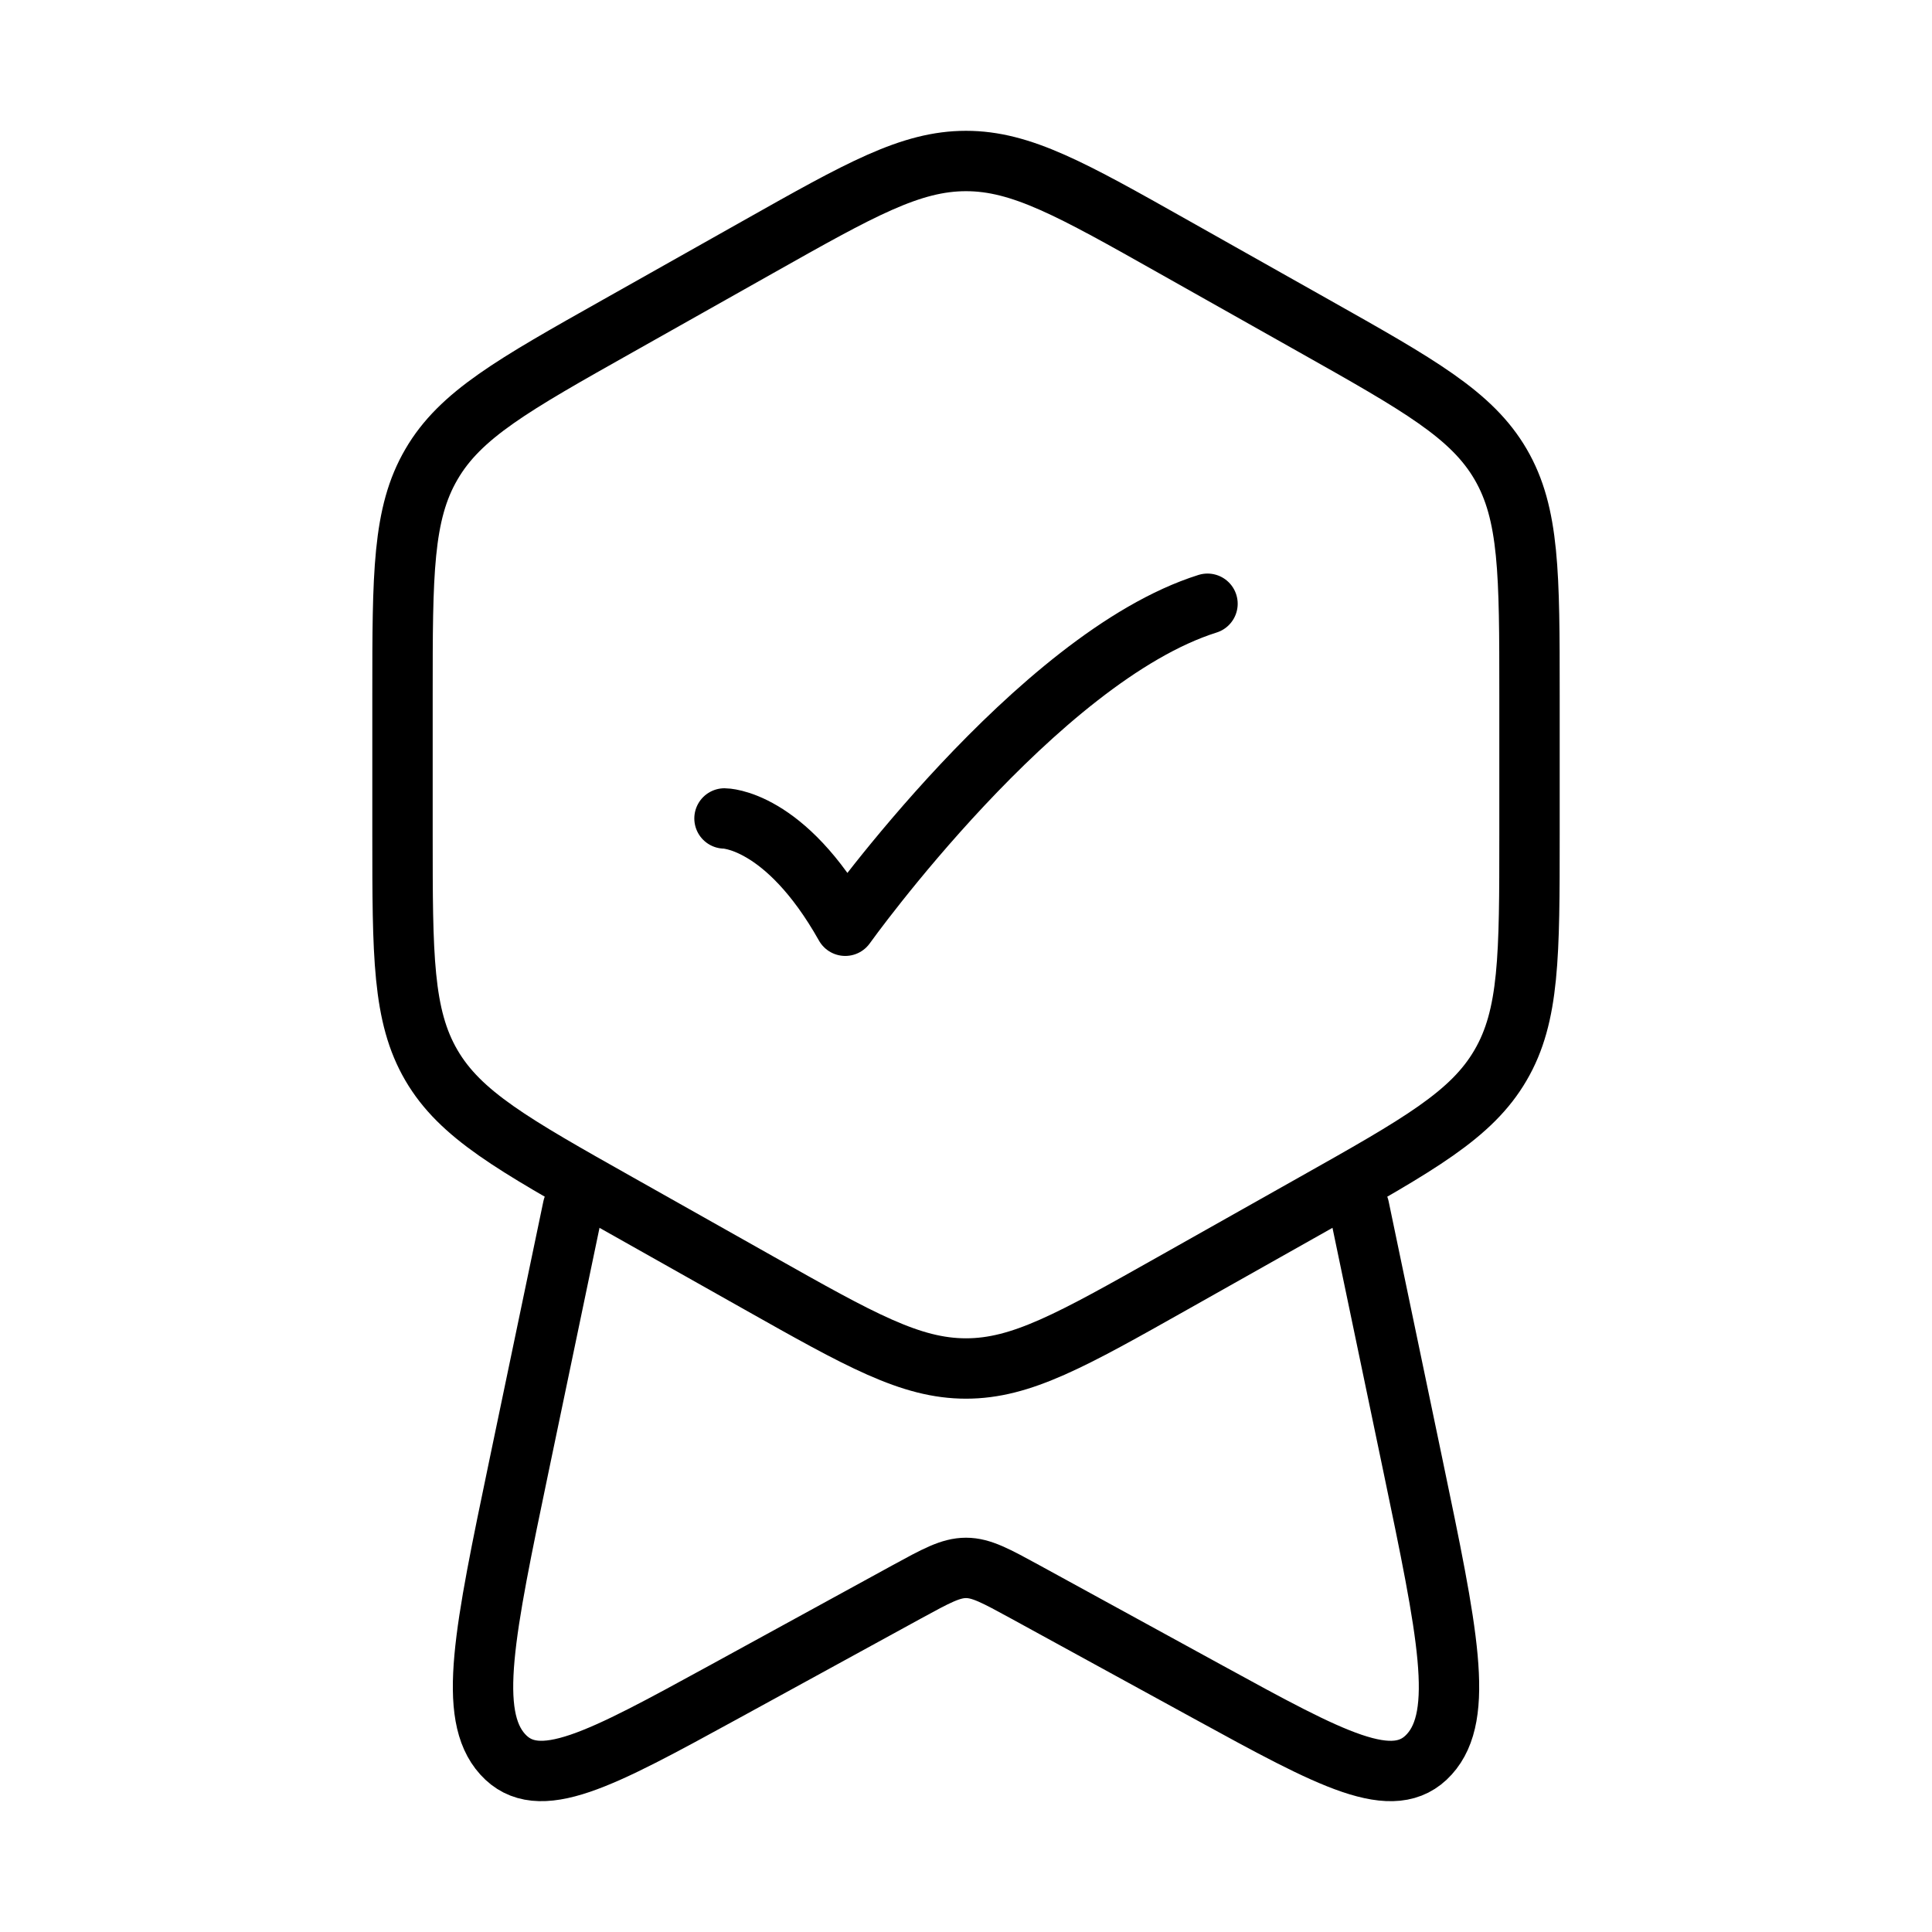
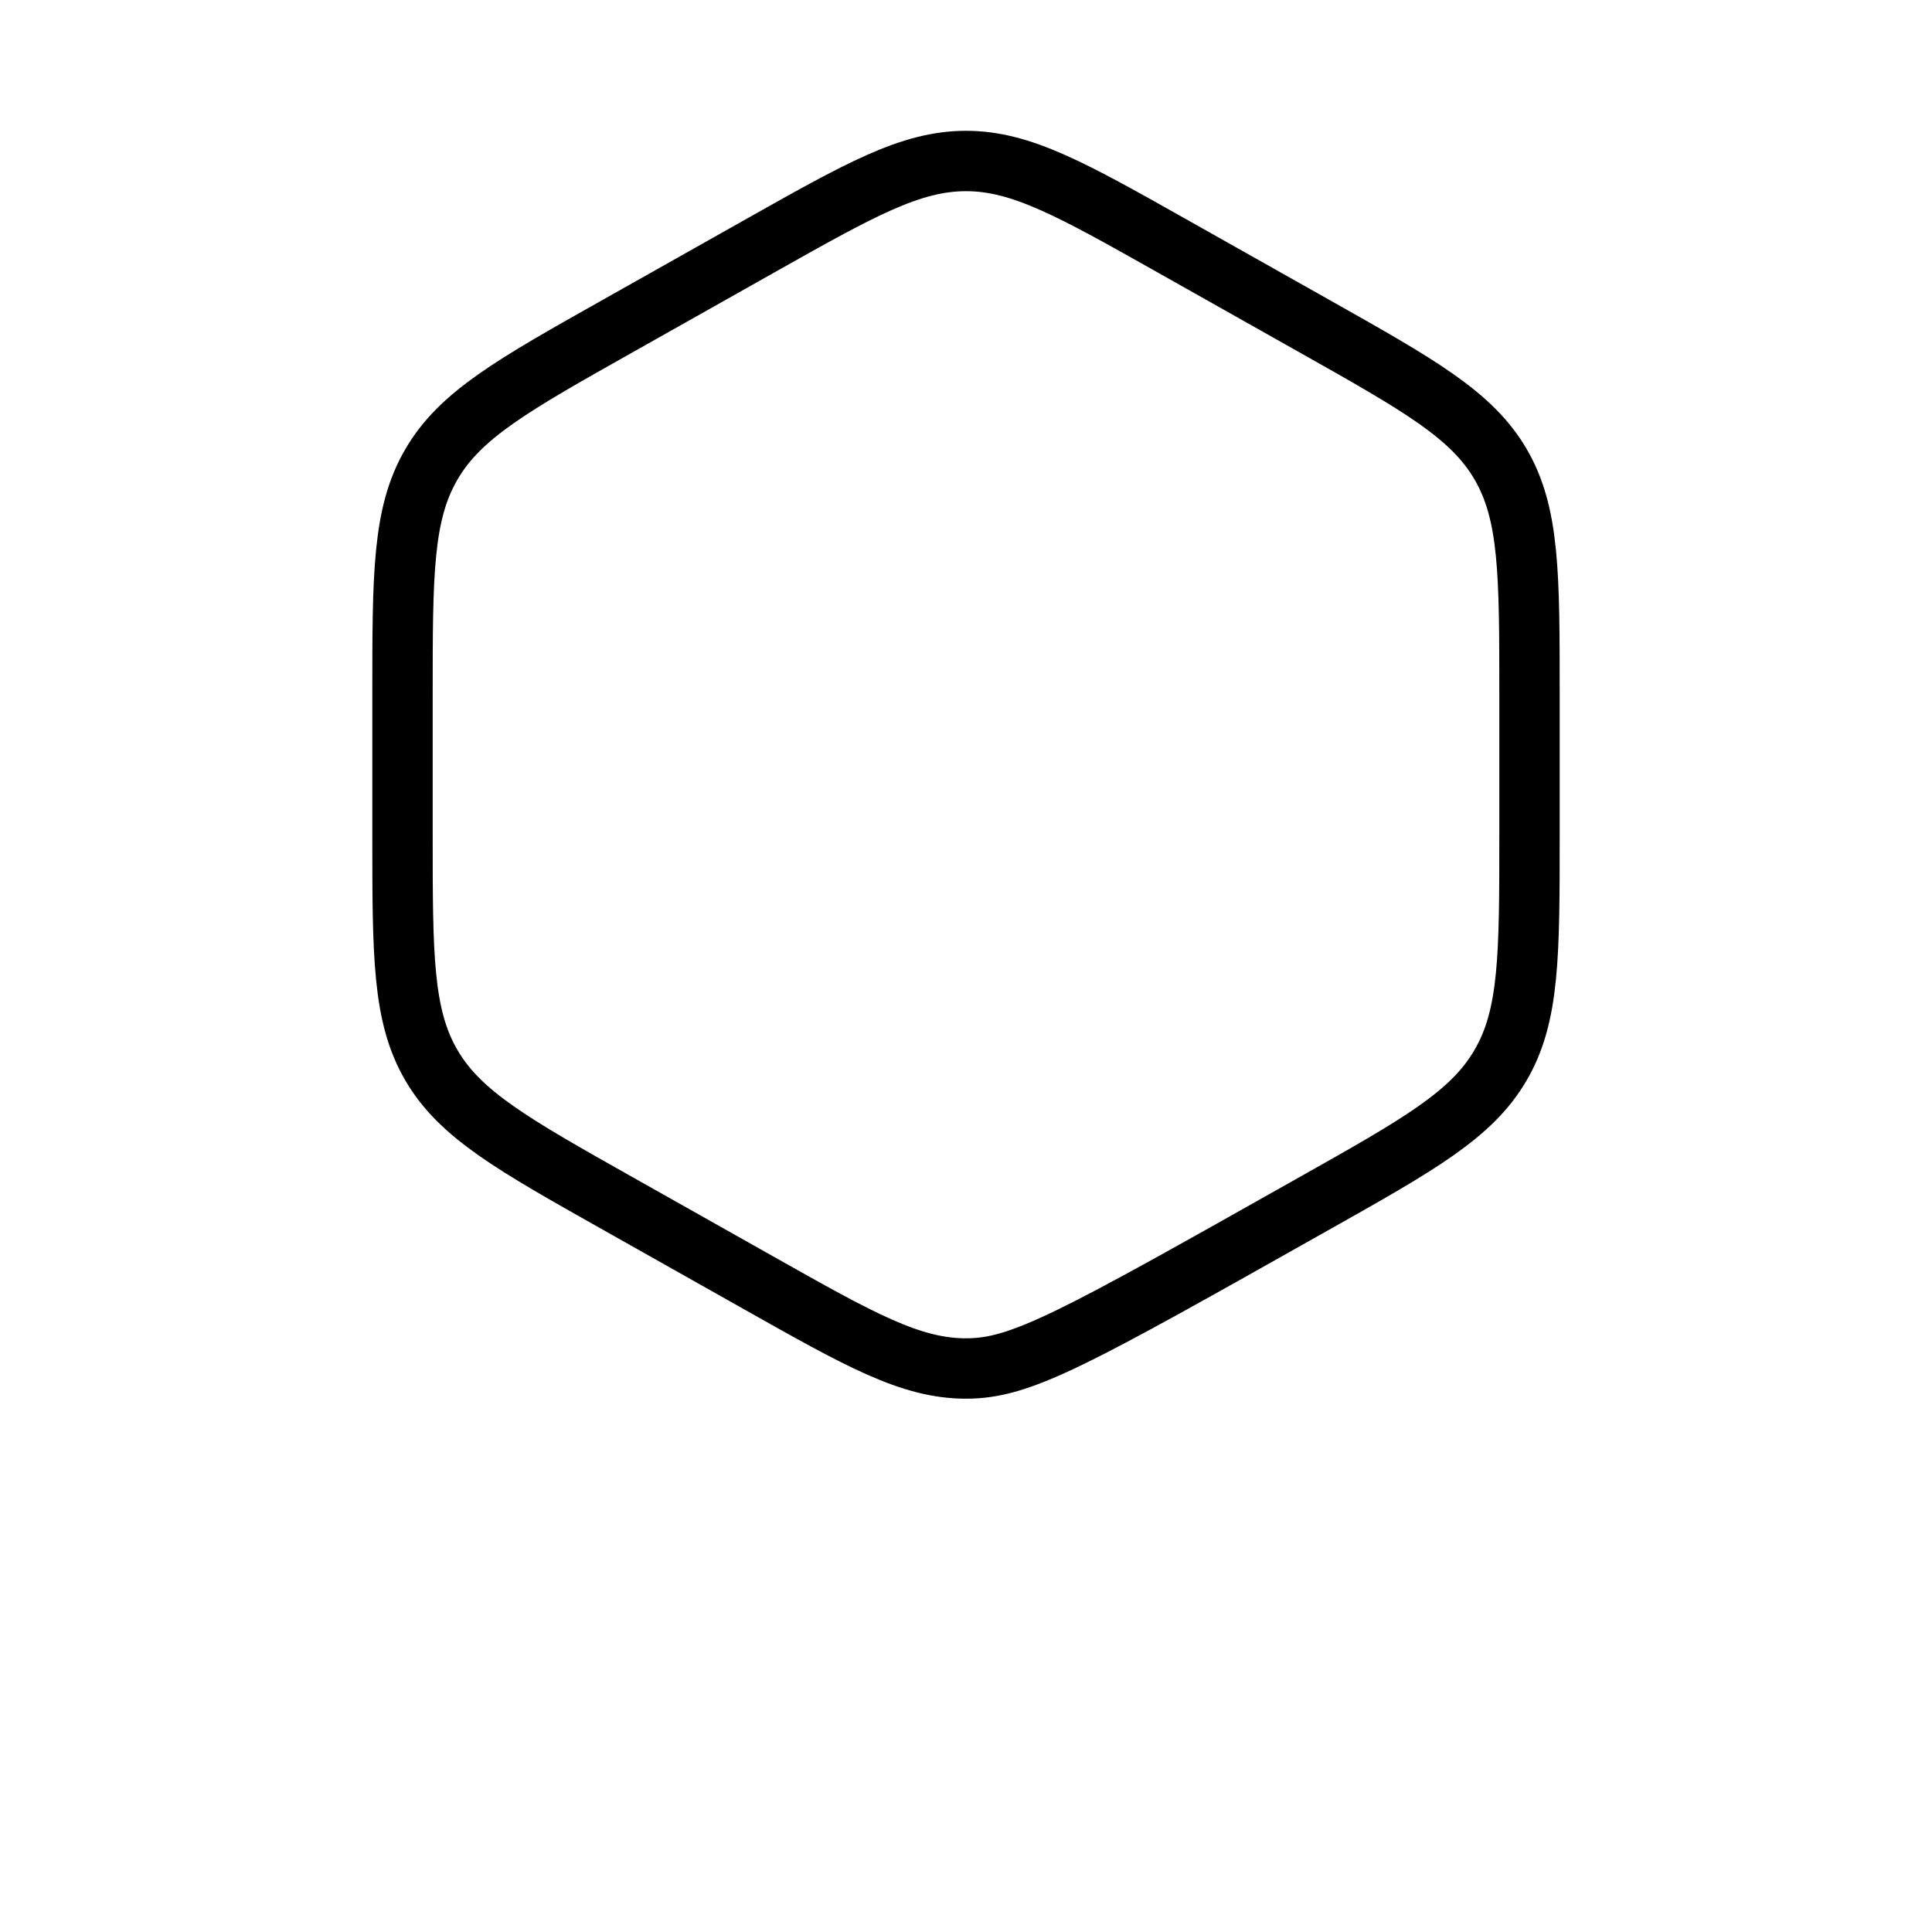
<svg xmlns="http://www.w3.org/2000/svg" width="48" height="48" viewBox="0 0 48 48" fill="none">
-   <path d="M18.852 6.126C21.368 4.708 22.624 4 24 4C25.376 4 26.632 4.708 29.148 6.126L32.648 8.098C35.258 9.568 36.564 10.304 37.282 11.534C38 12.764 38 14.264 38 17.264V20.736C38 23.736 38 25.236 37.28 26.466C36.564 27.696 35.26 28.432 32.648 29.902L29.148 31.874C26.632 33.292 25.376 34 24 34C22.624 34 21.368 33.292 18.852 31.874L15.352 29.902C12.742 28.432 11.436 27.696 10.718 26.466C10 25.236 10 23.736 10 20.736V17.264C10 14.264 10 12.764 10.72 11.534C11.436 10.304 12.74 9.568 15.352 8.098L18.852 6.126Z" stroke="black" stroke-width="1.5" stroke-linecap="round" stroke-linejoin="round" />
-   <path d="M18 20.334C18 20.334 19.5 20.334 21 23C21 23 25.764 16.334 30 15M33.766 30L35.106 36.42C35.966 40.544 36.398 42.606 35.512 43.584C34.628 44.562 33.092 43.722 30.02 42.04L25.472 39.55C24.746 39.154 24.384 38.954 24 38.954C23.616 38.954 23.254 39.154 22.528 39.55L17.98 42.04C14.908 43.72 13.372 44.562 12.488 43.584C11.604 42.606 12.034 40.544 12.894 36.42L14.234 30" stroke="black" stroke-width="1.5" stroke-linecap="round" stroke-linejoin="round" />
+   <path d="M18.852 6.126C21.368 4.708 22.624 4 24 4C25.376 4 26.632 4.708 29.148 6.126L32.648 8.098C35.258 9.568 36.564 10.304 37.282 11.534C38 12.764 38 14.264 38 17.264V20.736C38 23.736 38 25.236 37.28 26.466C36.564 27.696 35.26 28.432 32.648 29.902C26.632 33.292 25.376 34 24 34C22.624 34 21.368 33.292 18.852 31.874L15.352 29.902C12.742 28.432 11.436 27.696 10.718 26.466C10 25.236 10 23.736 10 20.736V17.264C10 14.264 10 12.764 10.72 11.534C11.436 10.304 12.74 9.568 15.352 8.098L18.852 6.126Z" stroke="black" stroke-width="1.5" stroke-linecap="round" stroke-linejoin="round" />
</svg>